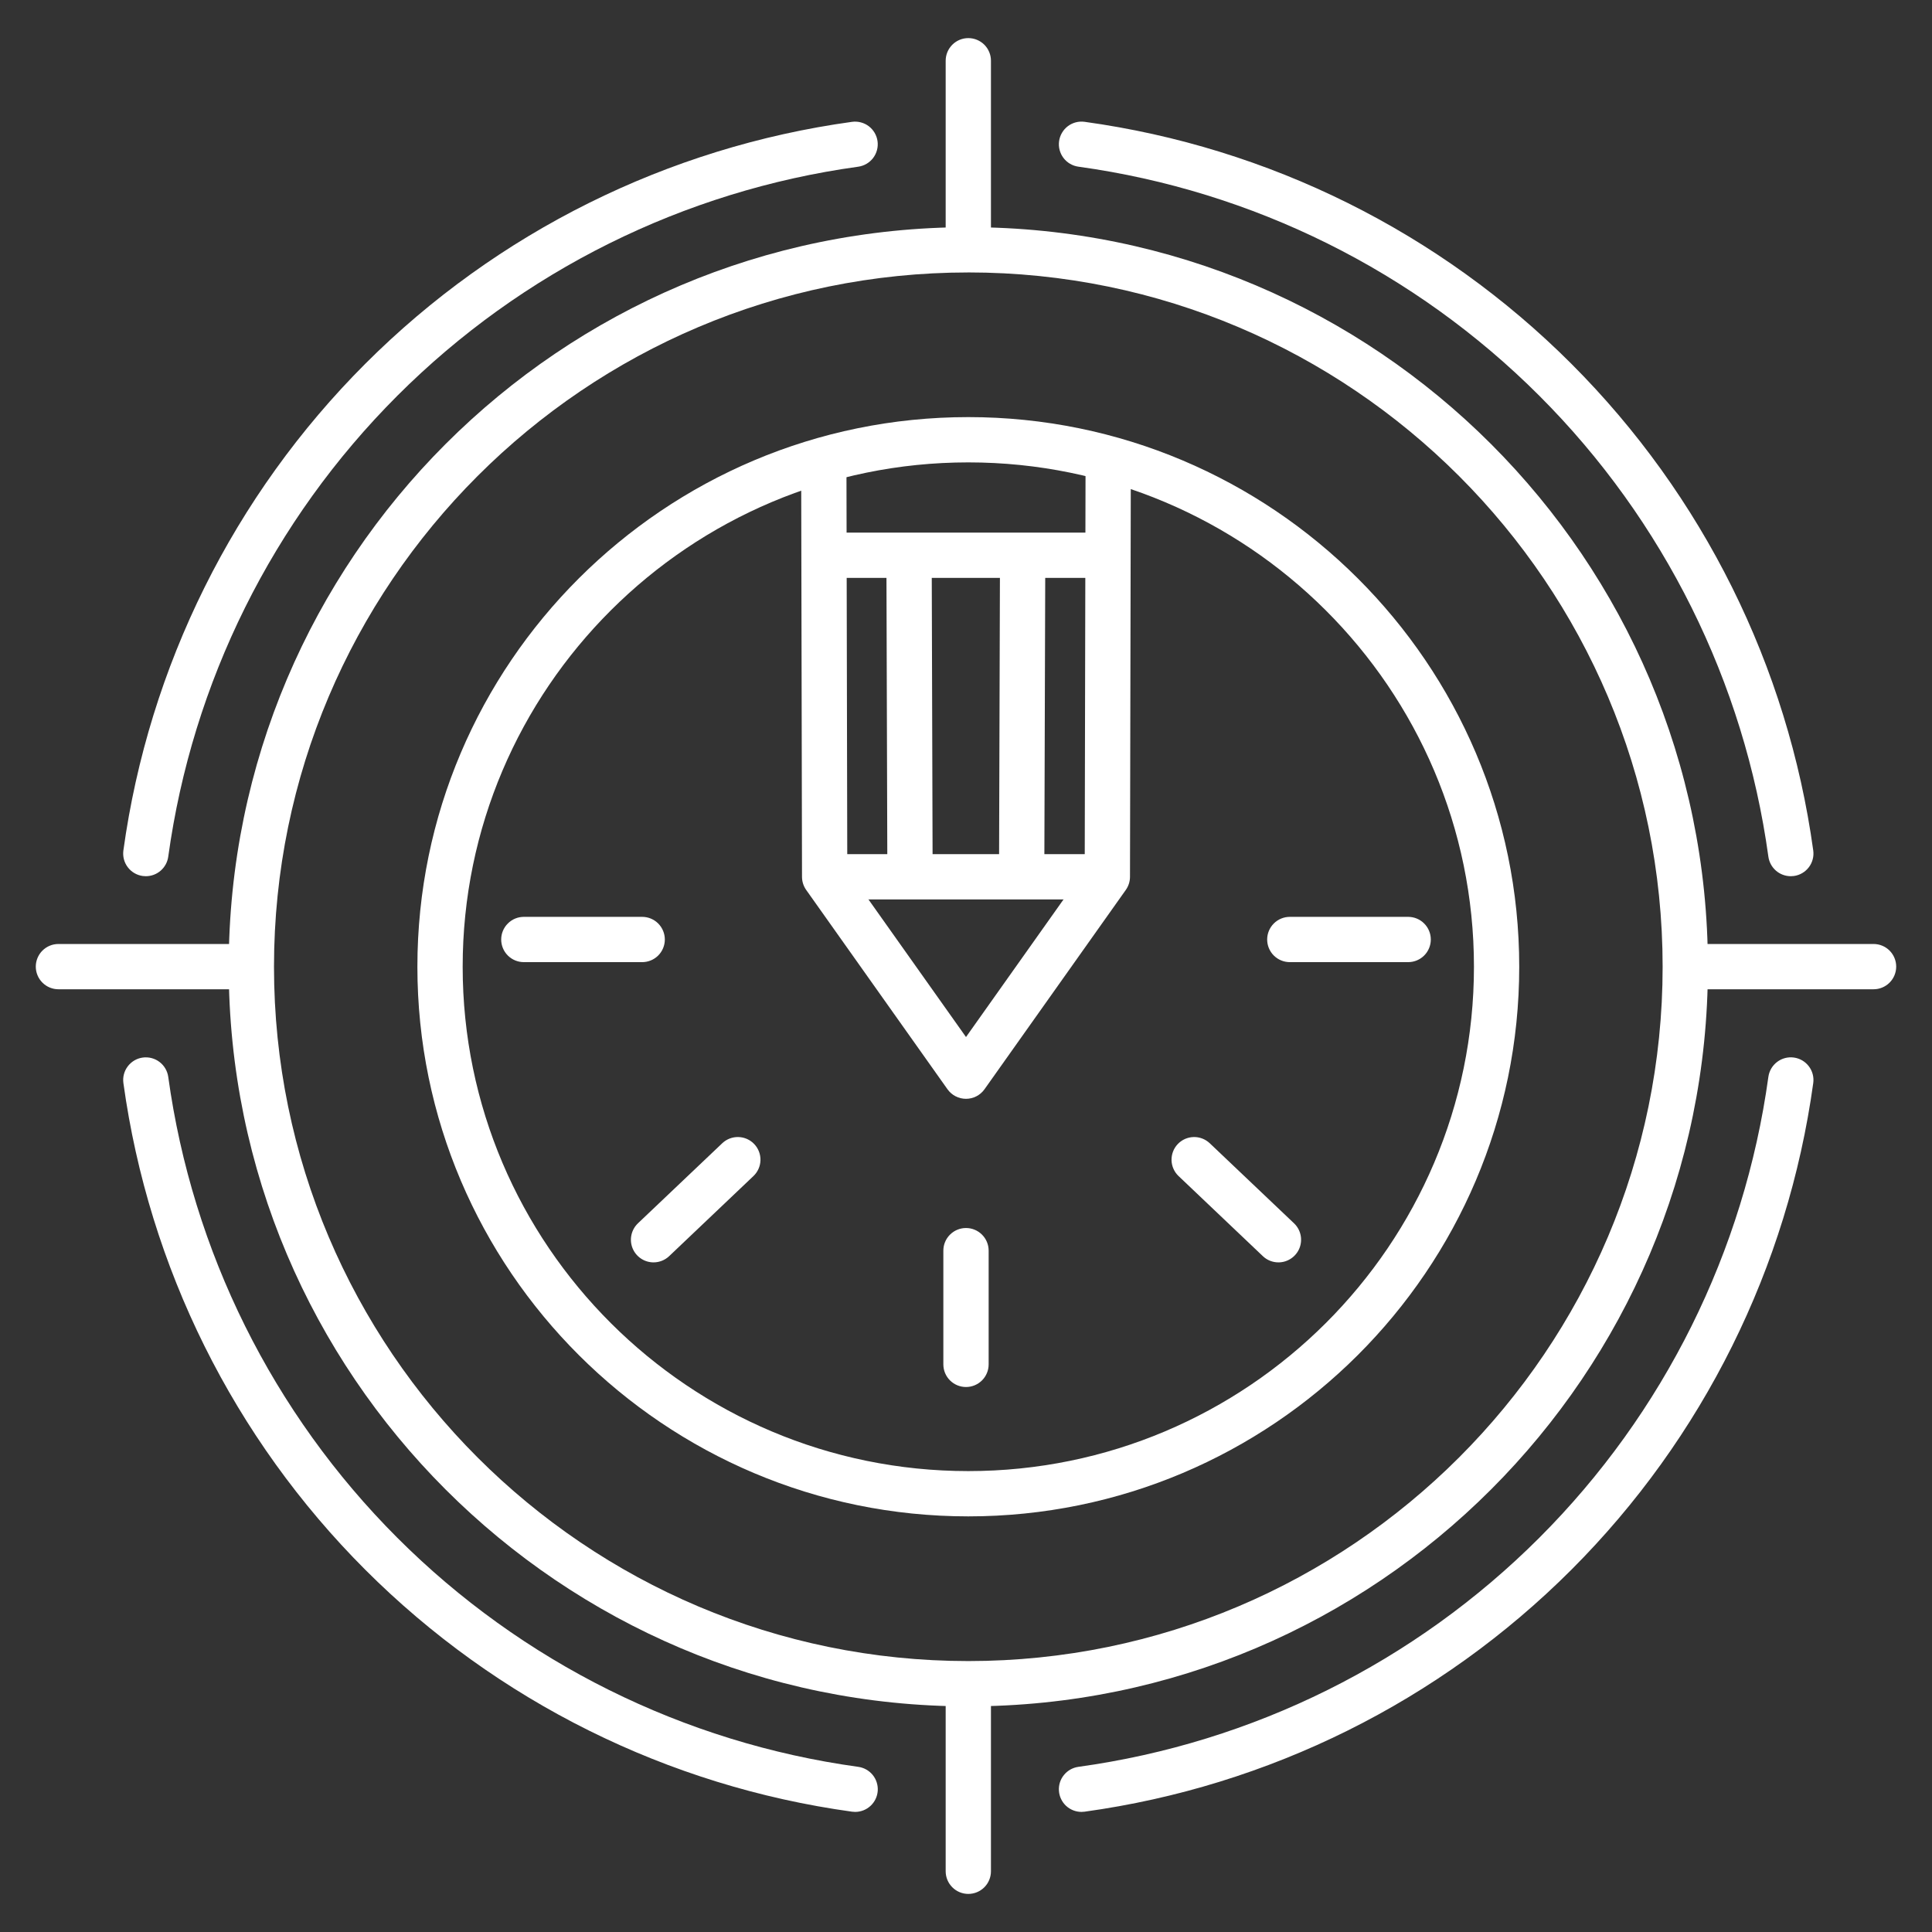
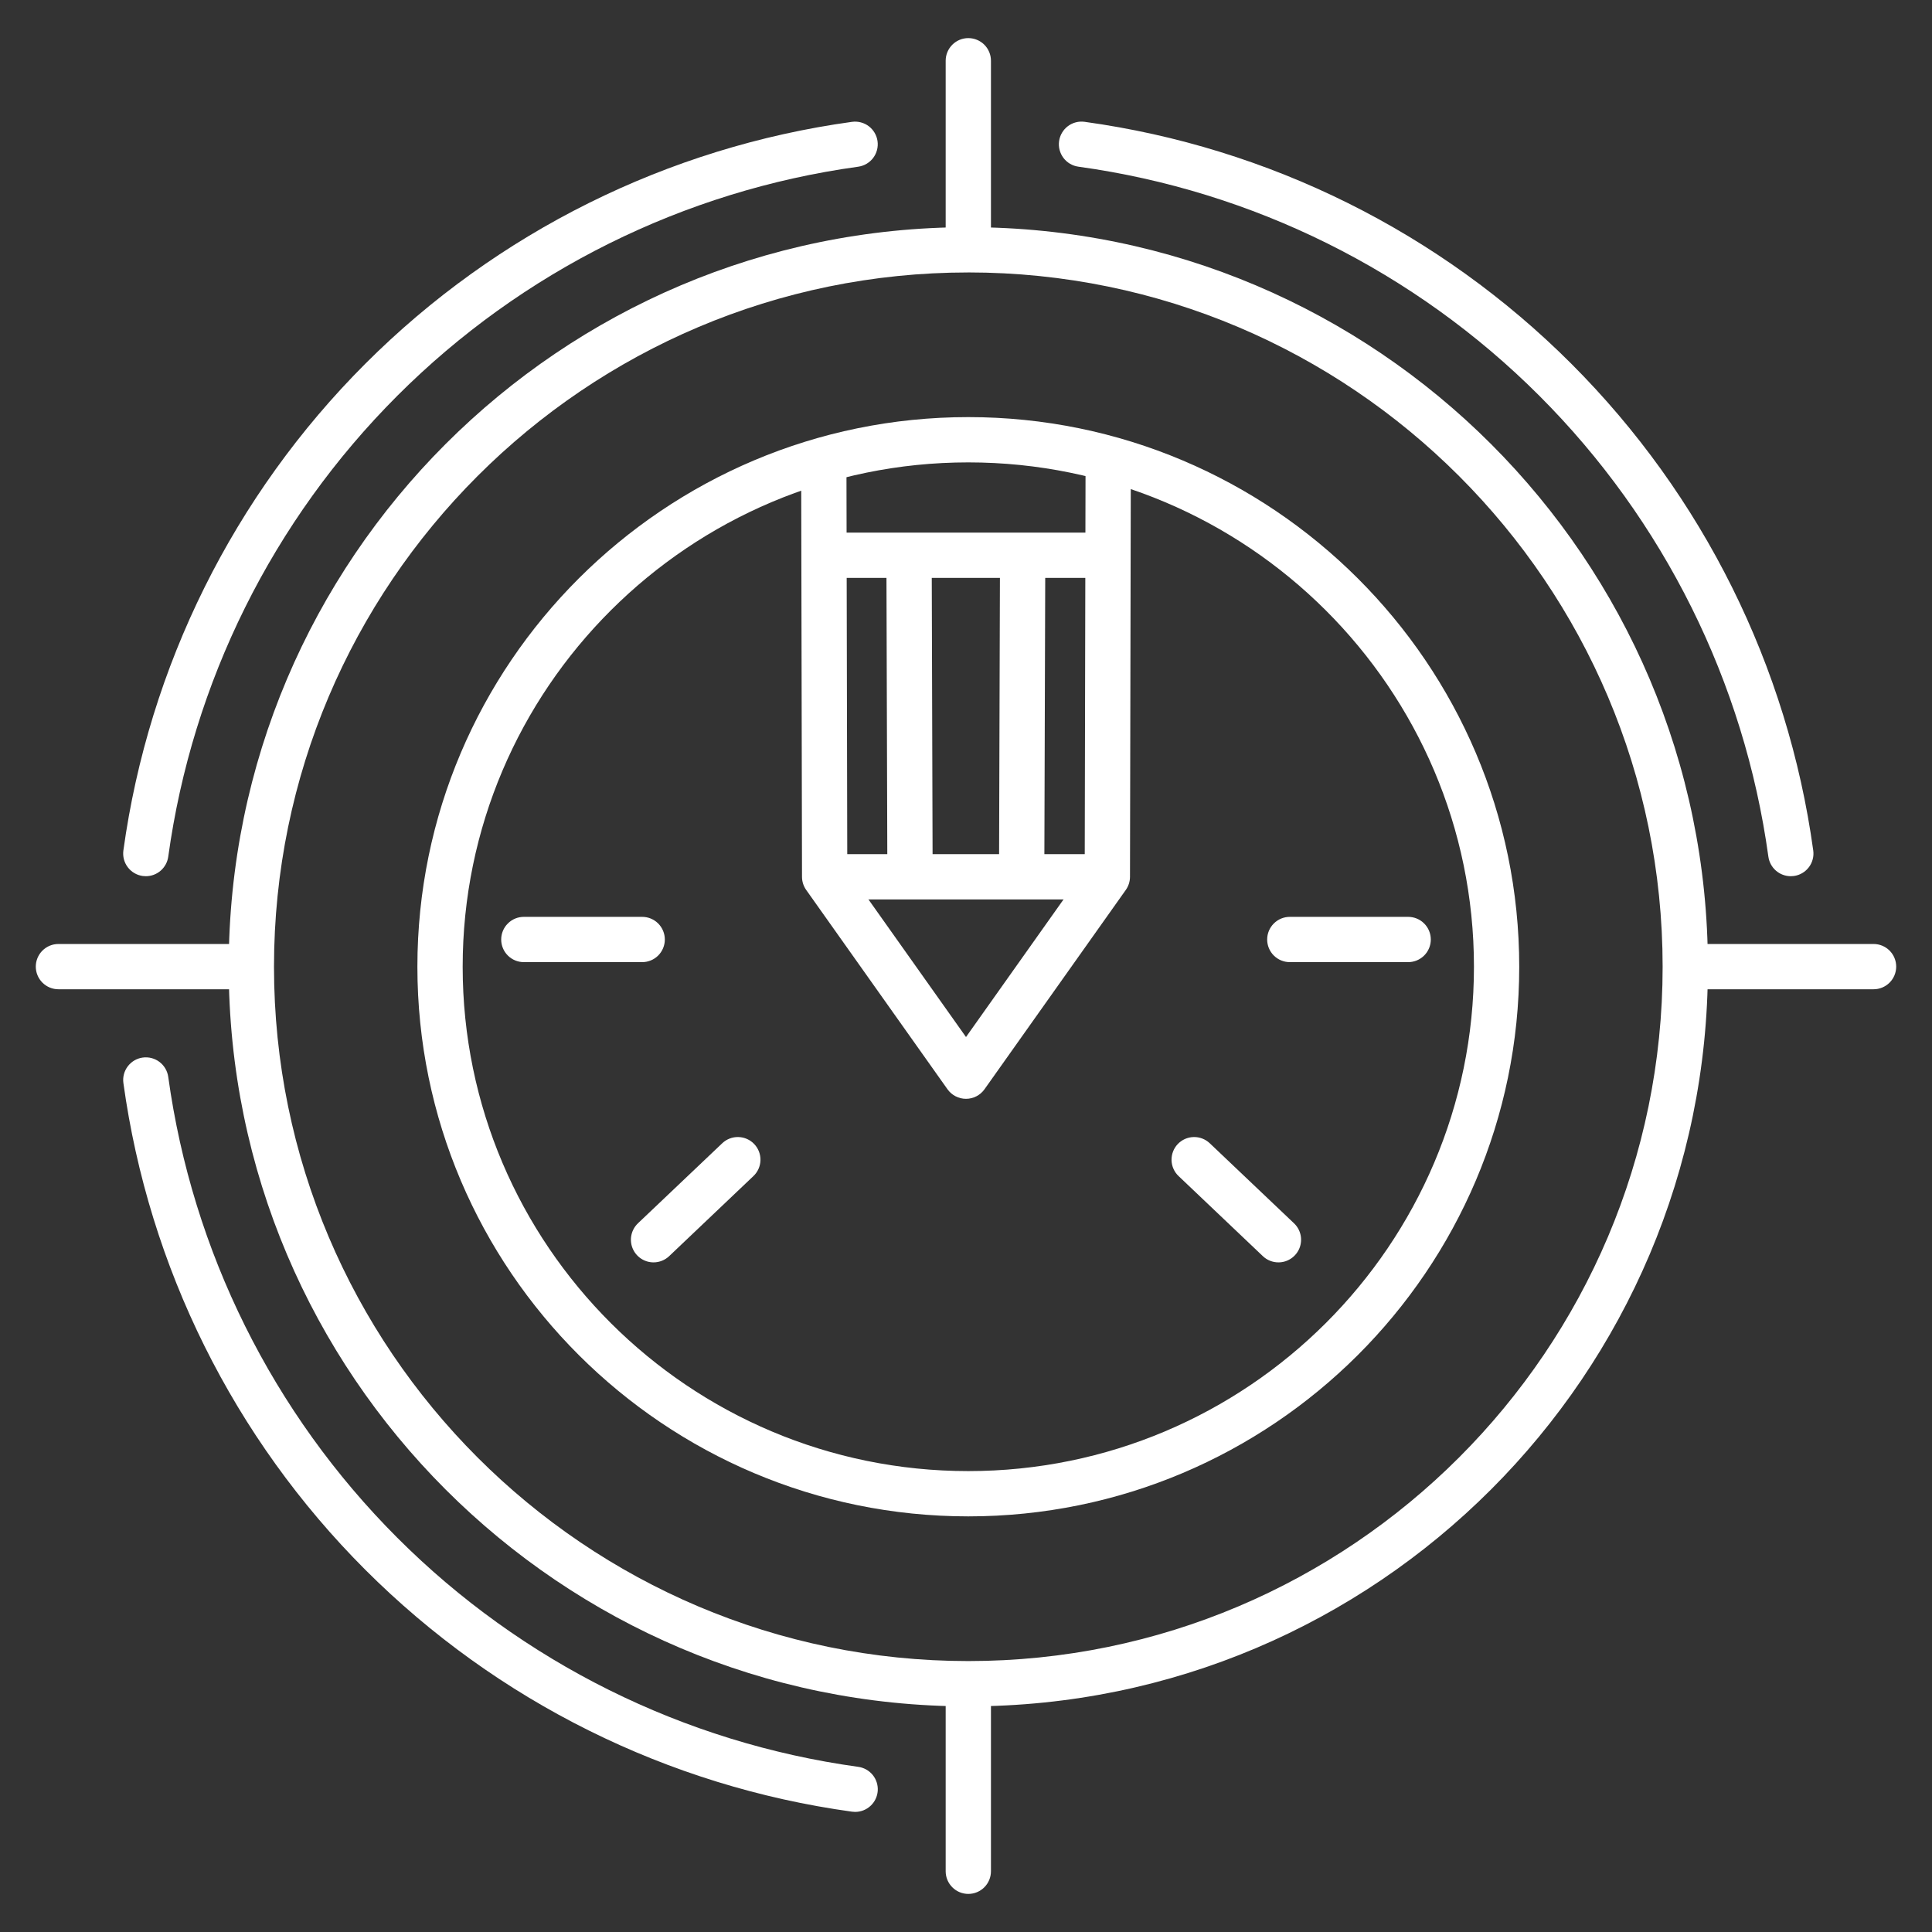
<svg xmlns="http://www.w3.org/2000/svg" width="94" height="94" viewBox="0 0 94 94" fill="none">
  <rect x="0" y="0" width="94" height="94" fill="#333333" stroke="none" />
  <path d="M47.112 73.778C32.333 73.778 20.308 61.781 20.308 47.036C20.308 32.29 32.333 20.294 47.112 20.294C61.892 20.294 73.917 32.29 73.917 47.036C73.917 61.781 61.892 73.778 47.112 73.778ZM47.112 22.497C33.547 22.497 22.511 33.505 22.511 47.036C22.511 60.566 33.547 71.575 47.112 71.575C60.678 71.575 71.714 60.566 71.714 47.036C71.714 33.505 60.678 22.497 47.112 22.497Z" fill="white" />
  <path d="M47.112 12.971C46.82 12.971 46.54 12.855 46.334 12.648C46.127 12.442 46.011 12.162 46.011 11.87V2.955C46.011 2.663 46.127 2.383 46.334 2.176C46.54 1.97 46.82 1.854 47.112 1.854C47.405 1.854 47.685 1.97 47.892 2.176C48.098 2.383 48.214 2.663 48.214 2.955V11.87C48.214 12.162 48.098 12.442 47.892 12.648C47.685 12.855 47.405 12.971 47.112 12.971Z" fill="white" />
  <path d="M47.112 92.147C46.82 92.147 46.54 92.031 46.334 91.824C46.127 91.618 46.011 91.337 46.011 91.045V82.131C46.011 81.839 46.127 81.558 46.334 81.352C46.54 81.145 46.82 81.029 47.112 81.029C47.405 81.029 47.685 81.145 47.892 81.352C48.098 81.558 48.214 81.839 48.214 82.131V91.045C48.214 91.337 48.098 91.618 47.892 91.824C47.685 92.031 47.405 92.147 47.112 92.147Z" fill="white" />
  <path d="M91.157 48.132H82.242C81.95 48.132 81.67 48.016 81.463 47.809C81.257 47.603 81.141 47.322 81.141 47.03C81.141 46.738 81.257 46.458 81.463 46.251C81.67 46.045 81.95 45.929 82.242 45.929H91.157C91.449 45.929 91.729 46.045 91.936 46.251C92.142 46.458 92.258 46.738 92.258 47.03C92.258 47.322 92.142 47.603 91.936 47.809C91.729 48.016 91.449 48.132 91.157 48.132Z" fill="white" />
  <path d="M11.757 48.132H2.843C2.551 48.132 2.271 48.016 2.064 47.809C1.858 47.603 1.741 47.322 1.741 47.03C1.741 46.738 1.858 46.458 2.064 46.251C2.271 46.045 2.551 45.929 2.843 45.929H11.757C12.05 45.929 12.33 46.045 12.536 46.251C12.743 46.458 12.859 46.738 12.859 47.03C12.859 47.322 12.743 47.603 12.536 47.809C12.33 48.016 12.05 48.132 11.757 48.132Z" fill="white" />
  <path d="M47.112 83.022C27.271 83.022 11.128 66.879 11.128 47.037C11.128 27.195 27.271 11.053 47.112 11.053C66.954 11.053 83.097 27.195 83.097 47.037C83.097 66.879 66.954 83.022 47.112 83.022ZM47.112 13.256C28.485 13.256 13.331 28.41 13.331 47.037C13.331 65.664 28.485 80.818 47.112 80.818C65.74 80.818 80.894 65.664 80.894 47.037C80.894 28.41 65.74 13.255 47.112 13.255V13.256Z" fill="white" />
  <path d="M87.129 42.631C86.863 42.631 86.606 42.535 86.406 42.36C86.206 42.185 86.075 41.943 86.039 41.68C84.868 33.19 80.954 25.315 74.894 19.255C68.834 13.195 60.959 9.281 52.47 8.11C52.18 8.07 51.918 7.917 51.742 7.684C51.566 7.451 51.489 7.157 51.529 6.868C51.569 6.579 51.722 6.317 51.955 6.14C52.188 5.964 52.481 5.887 52.771 5.927C61.737 7.164 70.052 11.298 76.452 17.698C82.852 24.098 86.985 32.413 88.222 41.379C88.242 41.523 88.233 41.668 88.196 41.808C88.16 41.948 88.096 42.08 88.008 42.195C87.921 42.31 87.812 42.407 87.687 42.48C87.562 42.554 87.424 42.601 87.281 42.621C87.231 42.628 87.18 42.631 87.129 42.631Z" fill="white" />
  <path d="M41.606 88.157C41.555 88.157 41.505 88.153 41.454 88.146C32.489 86.909 24.173 82.776 17.774 76.377C11.374 69.977 7.241 61.662 6.004 52.697C5.984 52.553 5.992 52.407 6.029 52.267C6.066 52.128 6.129 51.996 6.217 51.881C6.304 51.766 6.413 51.669 6.538 51.595C6.663 51.522 6.801 51.474 6.944 51.455C7.087 51.435 7.233 51.444 7.373 51.48C7.513 51.517 7.645 51.58 7.76 51.668C7.875 51.755 7.972 51.864 8.045 51.989C8.118 52.114 8.166 52.252 8.186 52.395C9.358 60.885 13.271 68.759 19.331 74.819C25.391 80.879 33.266 84.793 41.755 85.964C42.032 86.001 42.284 86.143 42.461 86.359C42.637 86.576 42.724 86.851 42.706 87.13C42.687 87.409 42.562 87.67 42.358 87.86C42.154 88.051 41.885 88.157 41.606 88.157Z" fill="white" />
  <path d="M7.096 42.631C7.045 42.631 6.994 42.628 6.944 42.621C6.655 42.581 6.393 42.428 6.217 42.195C6.04 41.962 5.964 41.669 6.003 41.379C7.241 32.414 11.374 24.098 17.773 17.698C24.173 11.299 32.489 7.165 41.454 5.928C41.597 5.909 41.743 5.917 41.883 5.954C42.023 5.99 42.155 6.054 42.27 6.141C42.385 6.229 42.482 6.338 42.555 6.463C42.628 6.588 42.676 6.726 42.696 6.869C42.716 7.012 42.707 7.158 42.67 7.298C42.634 7.438 42.57 7.569 42.483 7.685C42.395 7.8 42.286 7.897 42.161 7.97C42.037 8.043 41.899 8.091 41.755 8.111C33.265 9.282 25.391 13.196 19.331 19.256C13.271 25.316 9.357 33.19 8.186 41.68C8.15 41.944 8.019 42.185 7.819 42.36C7.619 42.535 7.362 42.631 7.096 42.631Z" fill="white" />
-   <path d="M52.619 88.157C52.34 88.156 52.071 88.05 51.867 87.86C51.664 87.669 51.54 87.408 51.521 87.13C51.502 86.851 51.589 86.576 51.766 86.36C51.942 86.143 52.193 86.002 52.47 85.964C60.959 84.793 68.834 80.879 74.894 74.819C80.954 68.759 84.868 60.884 86.039 52.394C86.079 52.105 86.232 51.843 86.465 51.667C86.698 51.49 86.992 51.414 87.281 51.454C87.57 51.494 87.832 51.647 88.008 51.88C88.185 52.113 88.262 52.406 88.222 52.696C86.985 61.661 82.852 69.977 76.452 76.377C70.052 82.776 61.736 86.909 52.771 88.146C52.72 88.153 52.67 88.157 52.619 88.157Z" fill="white" />
  <path d="M47 53.462C46.824 53.462 46.65 53.42 46.494 53.339C46.337 53.259 46.202 53.141 46.1 52.998L39.223 43.297C39.092 43.111 39.021 42.889 39.021 42.662L38.98 22.398L41.183 22.394L41.224 42.308L47 50.456L52.776 42.307L52.817 22.394L55.02 22.398L54.979 42.662C54.978 42.889 54.908 43.111 54.777 43.296L47.9 52.997C47.798 53.141 47.663 53.258 47.506 53.339C47.35 53.42 47.176 53.462 47 53.462Z" fill="white" />
  <path d="M40.123 41.558H53.877V43.761H40.123V41.558Z" fill="white" />
  <path d="M40.073 25.914H53.927V28.117H40.073V25.914Z" fill="white" />
  <path d="M43.127 27.02L45.331 27.014L45.377 42.665L43.174 42.672L43.127 27.02Z" fill="white" />
  <path d="M48.607 42.649L48.654 26.998L50.858 27.005L50.81 42.656L48.607 42.649Z" fill="white" />
-   <path d="M47 67.484C46.708 67.484 46.428 67.368 46.221 67.162C46.014 66.955 45.898 66.675 45.898 66.383V60.85C45.898 60.557 46.014 60.277 46.221 60.071C46.428 59.864 46.708 59.748 47 59.748C47.292 59.748 47.572 59.864 47.779 60.071C47.986 60.277 48.102 60.557 48.102 60.85V66.383C48.102 66.675 47.986 66.955 47.779 67.162C47.572 67.368 47.292 67.484 47 67.484Z" fill="white" />
  <path d="M68.513 46.812H62.755C62.463 46.812 62.182 46.696 61.976 46.49C61.769 46.283 61.653 46.003 61.653 45.711C61.653 45.419 61.769 45.139 61.976 44.932C62.182 44.725 62.463 44.609 62.755 44.609H68.513C68.805 44.609 69.086 44.725 69.292 44.932C69.499 45.139 69.615 45.419 69.615 45.711C69.615 46.003 69.499 46.283 69.292 46.49C69.086 46.696 68.805 46.812 68.513 46.812Z" fill="white" />
  <path d="M31.245 46.812H25.487C25.194 46.812 24.914 46.696 24.708 46.49C24.501 46.283 24.385 46.003 24.385 45.711C24.385 45.419 24.501 45.139 24.708 44.932C24.914 44.725 25.194 44.609 25.487 44.609H31.245C31.537 44.609 31.817 44.725 32.024 44.932C32.23 45.139 32.347 45.419 32.347 45.711C32.347 46.003 32.23 46.283 32.024 46.49C31.817 46.696 31.537 46.812 31.245 46.812Z" fill="white" />
  <path d="M62.202 61.42C61.919 61.42 61.647 61.312 61.443 61.117L57.343 57.221C57.238 57.122 57.154 57.003 57.095 56.87C57.036 56.738 57.004 56.596 57 56.451C56.997 56.306 57.022 56.163 57.073 56.028C57.125 55.892 57.203 55.769 57.303 55.664C57.403 55.559 57.522 55.475 57.654 55.416C57.786 55.358 57.929 55.325 58.074 55.322C58.218 55.318 58.362 55.343 58.497 55.395C58.632 55.447 58.755 55.525 58.86 55.624L62.96 59.519C63.12 59.671 63.231 59.867 63.278 60.083C63.325 60.298 63.306 60.522 63.225 60.727C63.143 60.931 63.002 61.107 62.819 61.23C62.637 61.354 62.422 61.42 62.202 61.42Z" fill="white" />
  <path d="M31.798 61.42C31.578 61.42 31.363 61.354 31.18 61.23C30.998 61.107 30.857 60.931 30.775 60.727C30.693 60.522 30.675 60.298 30.722 60.083C30.769 59.867 30.88 59.671 31.039 59.519L35.14 55.624C35.352 55.423 35.635 55.314 35.927 55.322C36.219 55.329 36.496 55.452 36.697 55.664C36.898 55.876 37.007 56.159 37 56.451C36.992 56.743 36.869 57.02 36.657 57.221L32.557 61.117C32.352 61.311 32.081 61.42 31.798 61.42Z" fill="white" />
</svg>